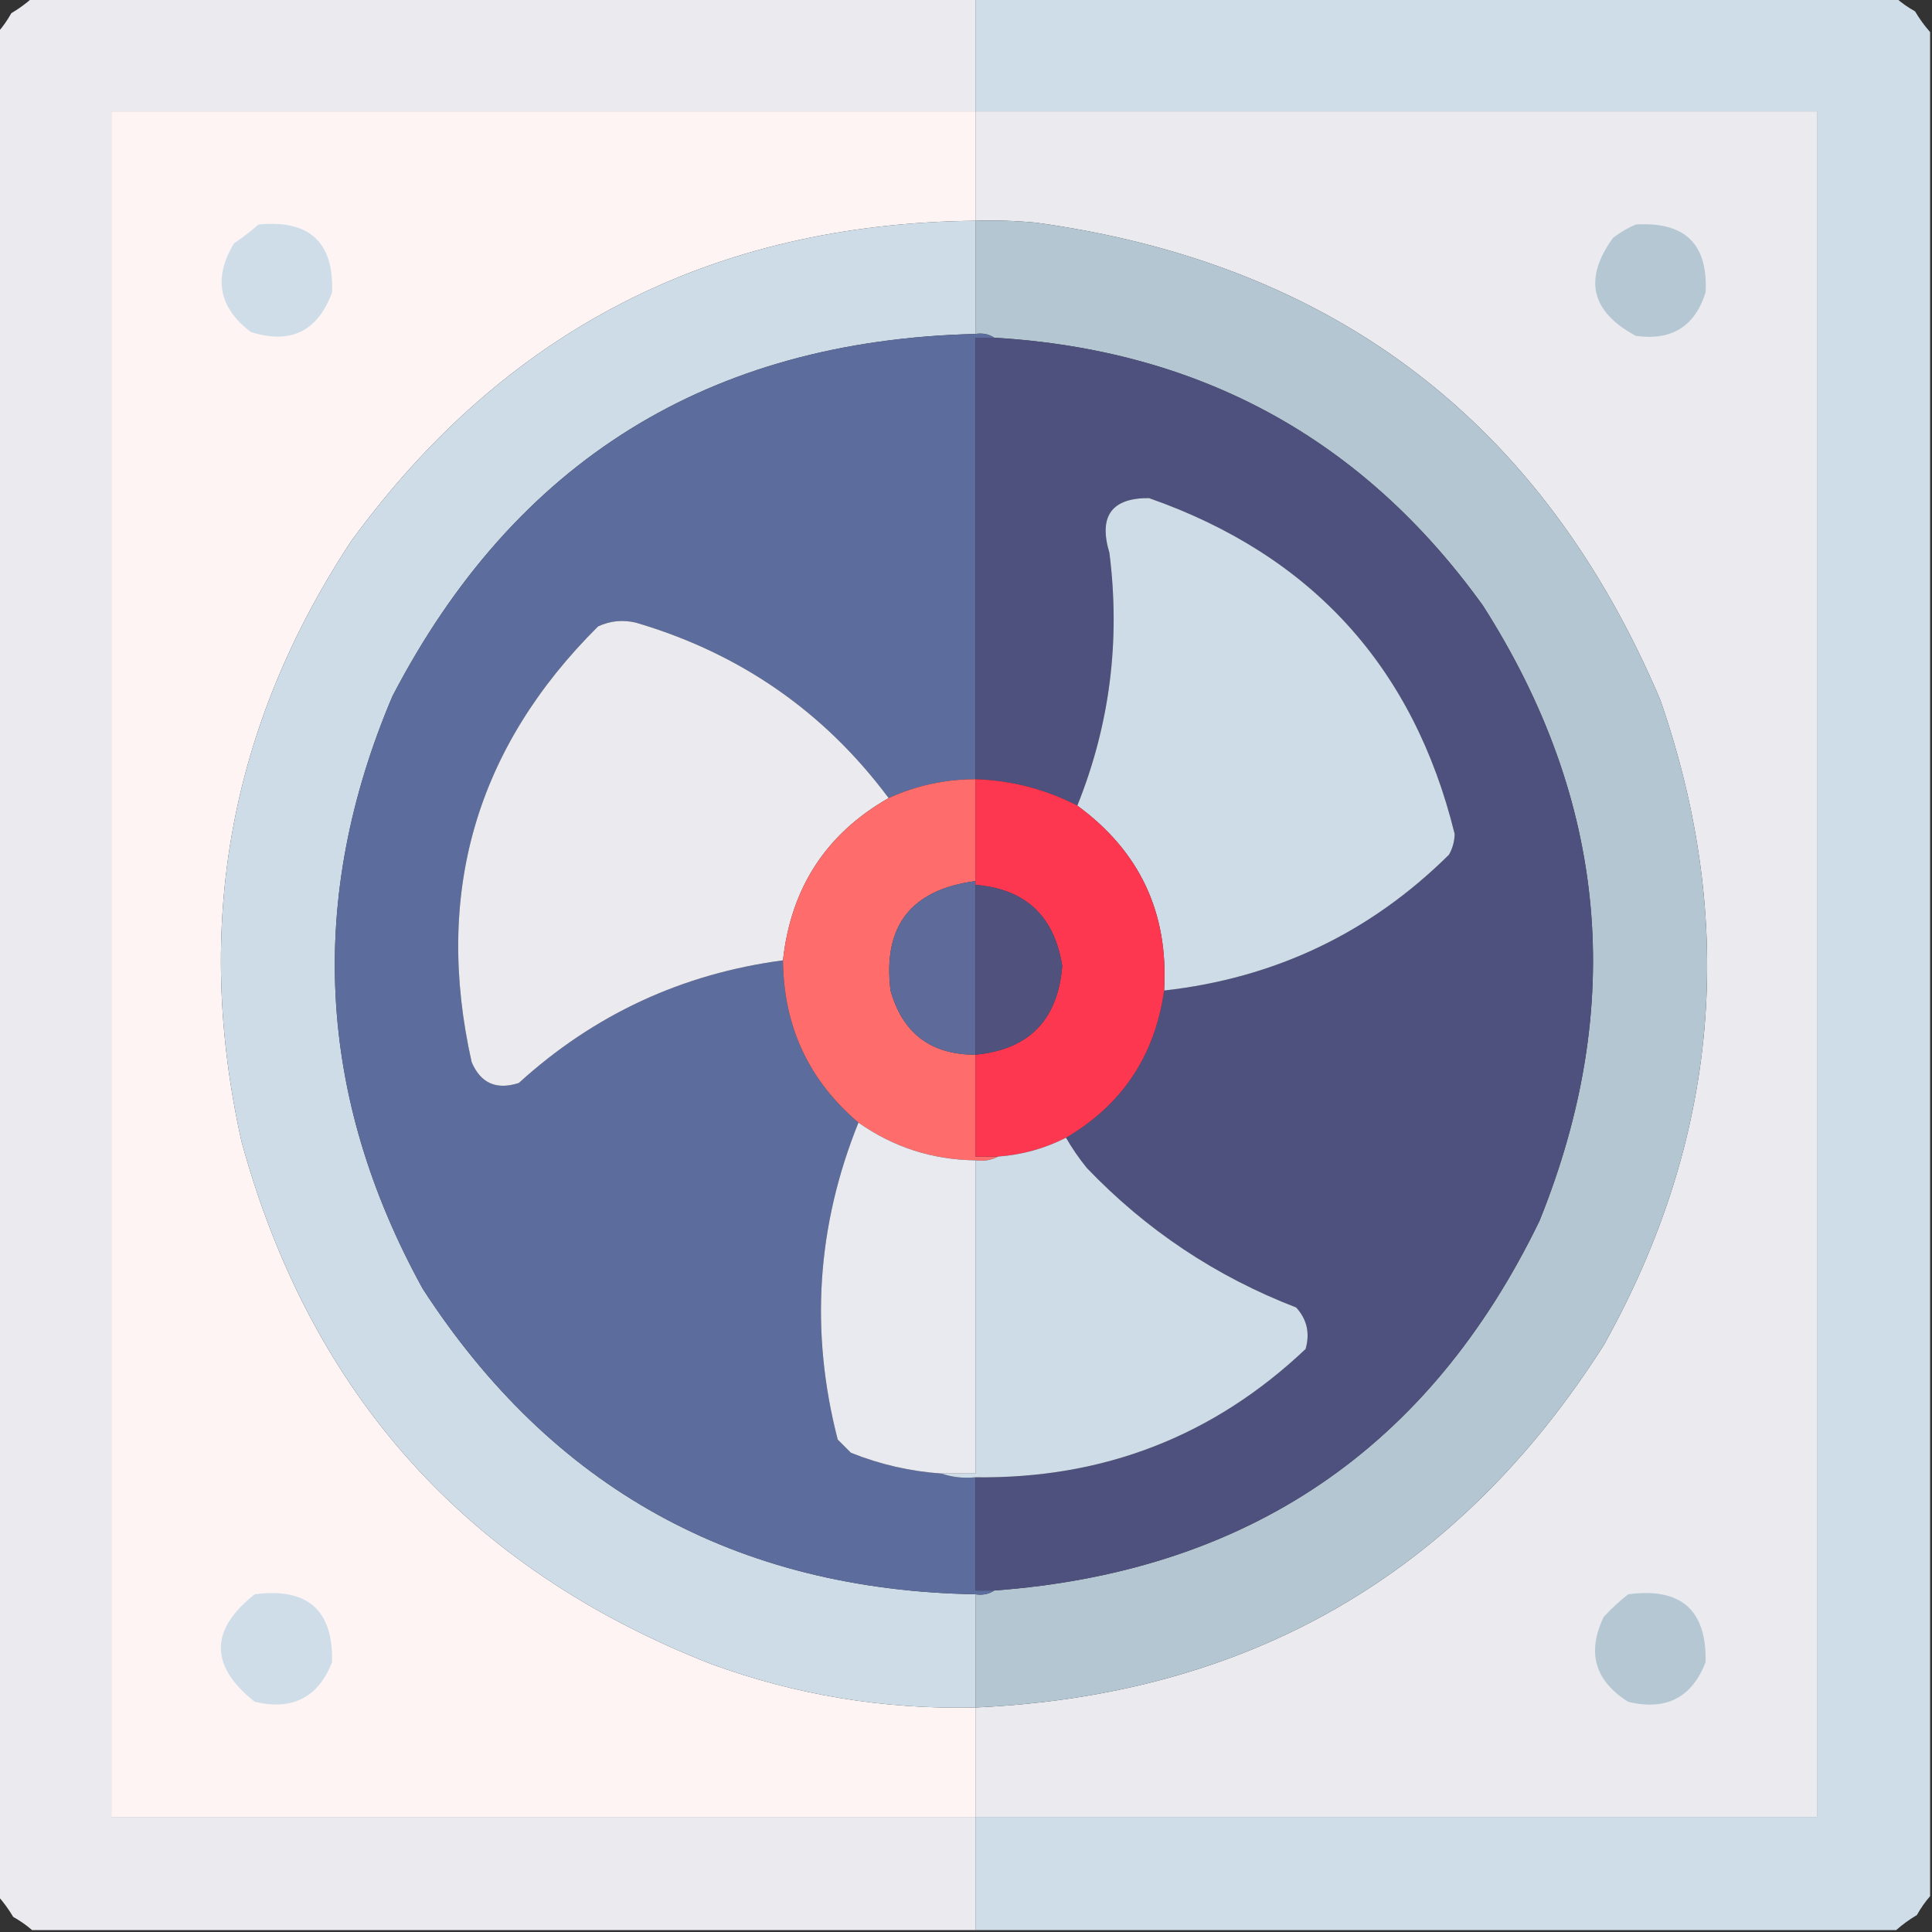
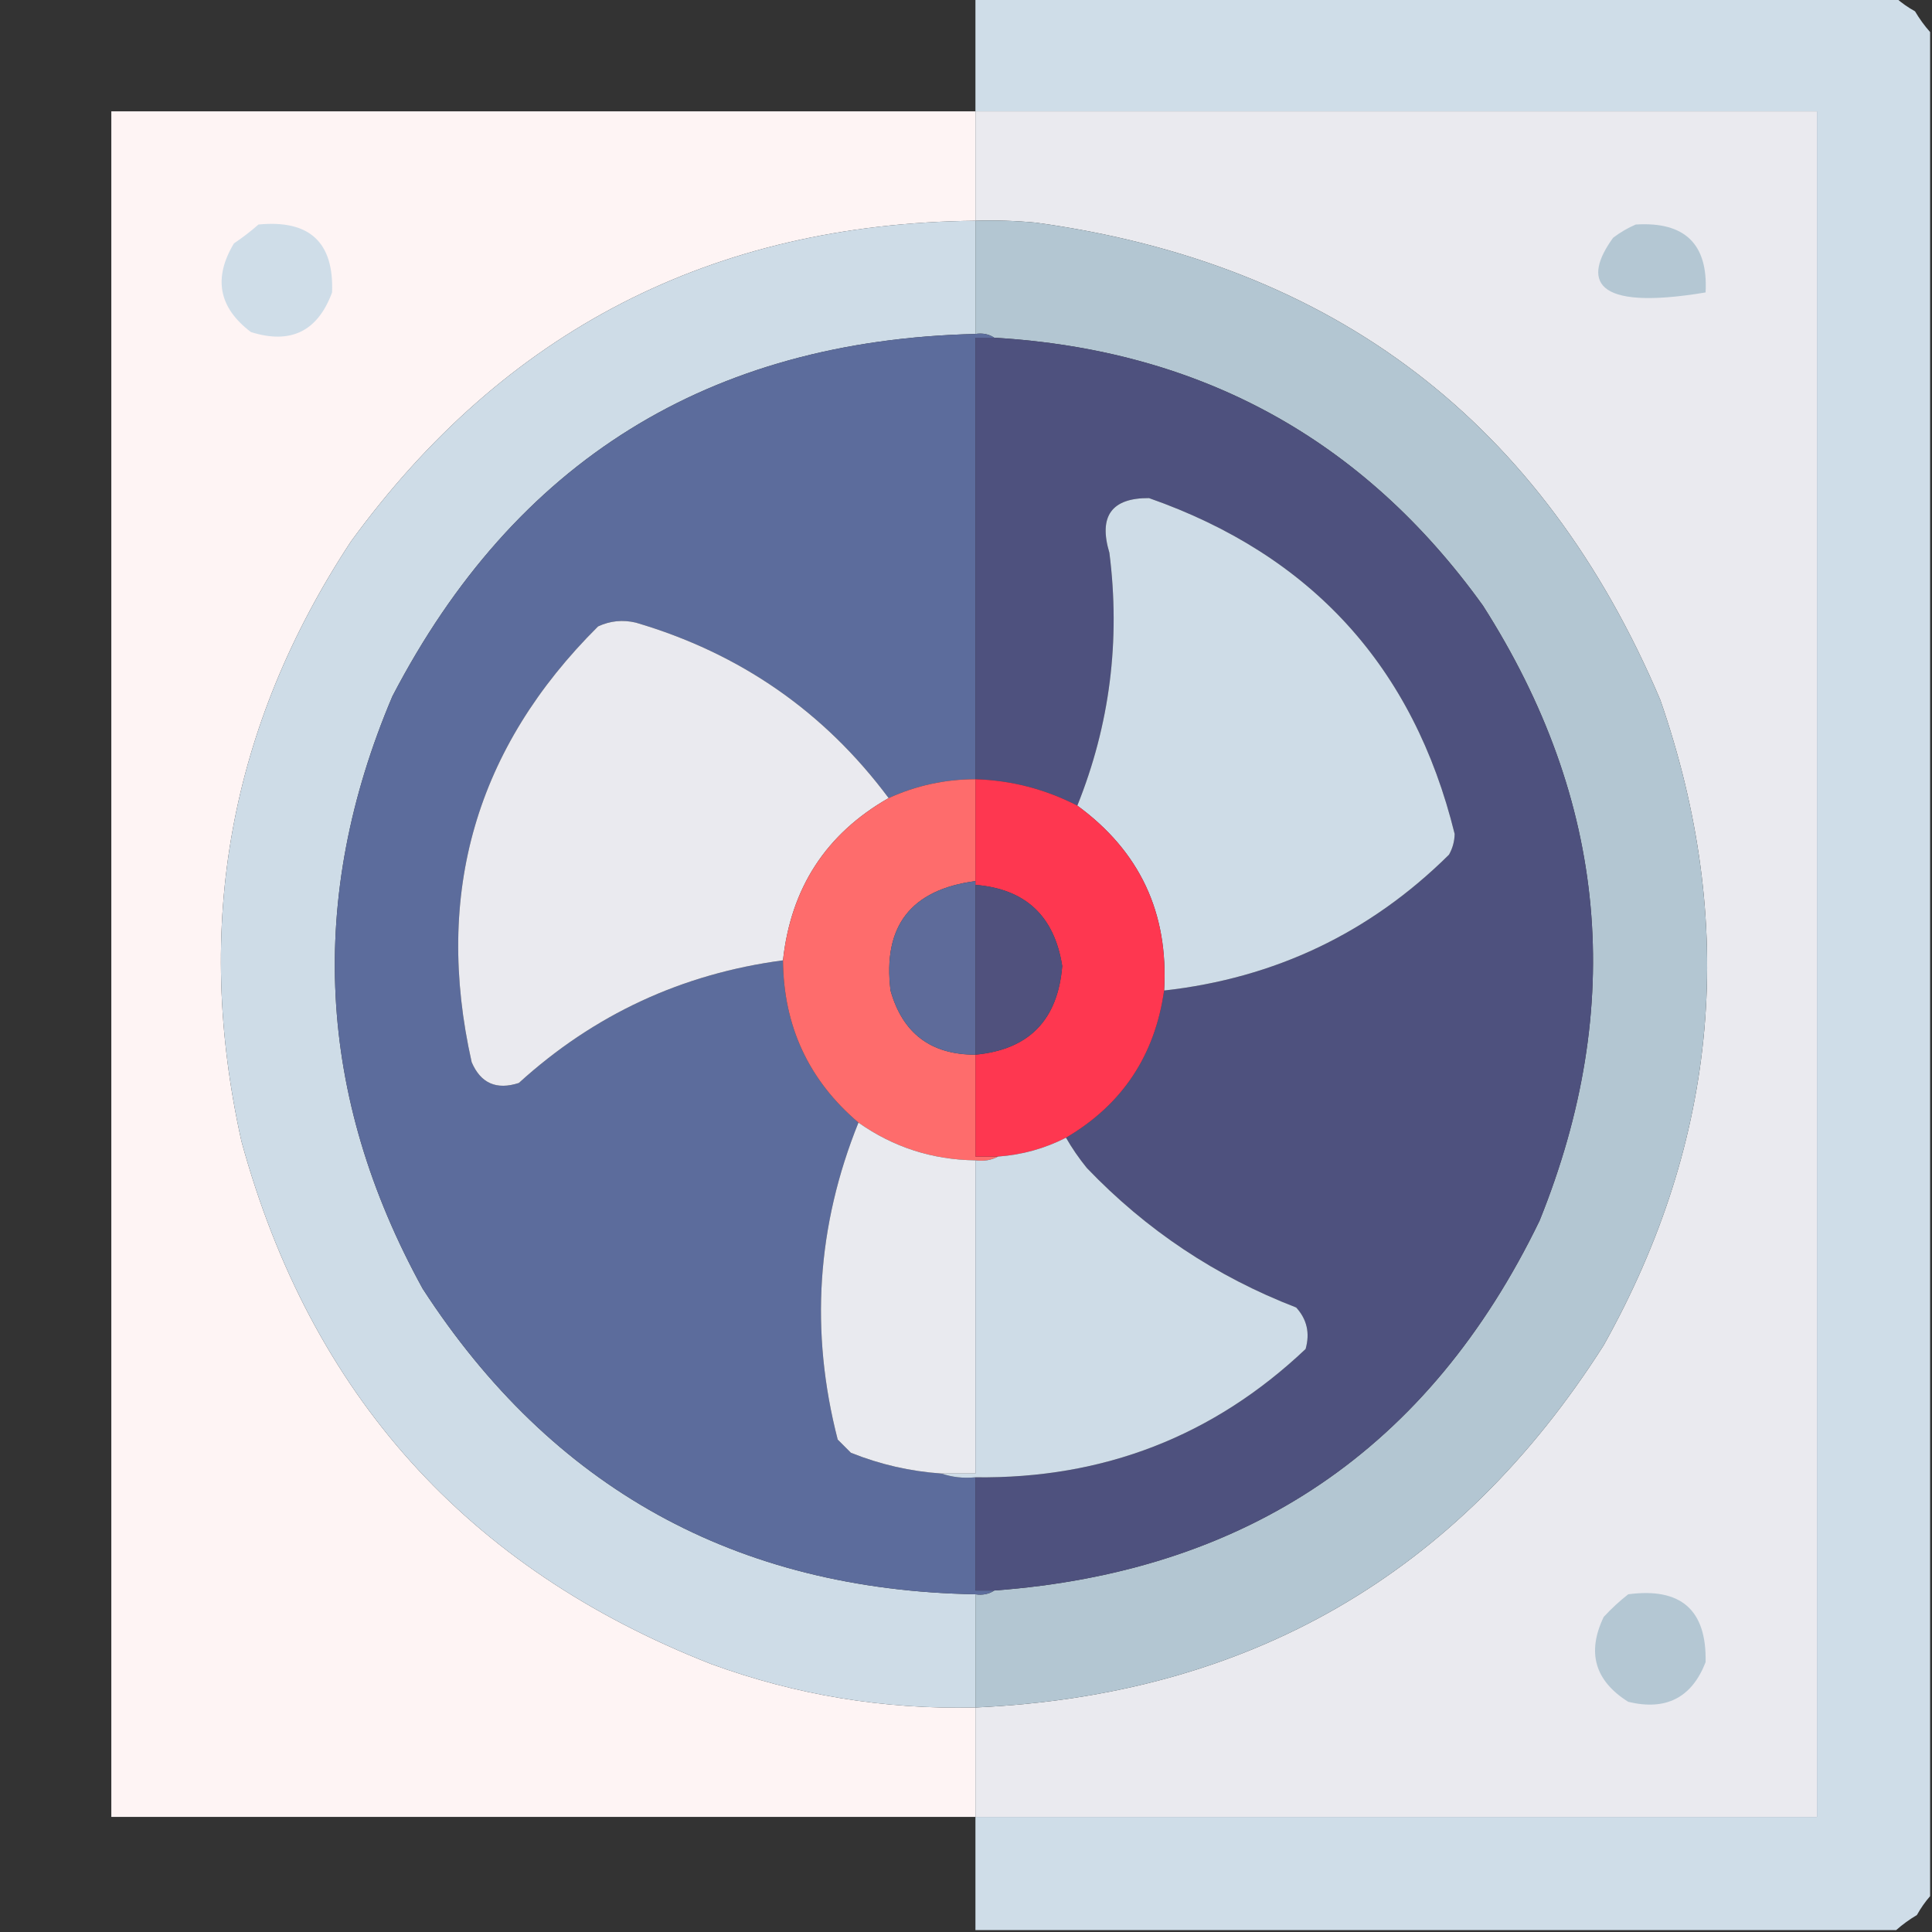
<svg xmlns="http://www.w3.org/2000/svg" version="1.1" width="512px" height="512px" style="shape-rendering:geometricPrecision; text-rendering:geometricPrecision; image-rendering:optimizeQuality; fill-rule:evenodd; clip-rule:evenodd">
  <rect width="100%" height="100%" fill="#333333" stroke="none" />
  <g>
-     <path style="opacity:1" fill="#eaeaef" d="M 8.5,-0.5 C 91.833,-0.5 175.167,-0.5 258.5,-0.5C 258.5,9.5 258.5,19.5 258.5,29.5C 182.167,29.5 105.833,29.5 29.5,29.5C 29.5,180.167 29.5,330.833 29.5,481.5C 105.833,481.5 182.167,481.5 258.5,481.5C 258.5,491.5 258.5,501.5 258.5,511.5C 175.167,511.5 91.833,511.5 8.5,511.5C 7.013,510.196 5.346,509.03 3.5,508C 2.303,505.985 0.97,504.151 -0.5,502.5C -0.5,337.833 -0.5,173.167 -0.5,8.5C 0.804,7.013 1.97,5.346 3,3.5C 5.015,2.303 6.849,0.97 8.5,-0.5 Z" />
-   </g>
+     </g>
  <g>
    <path style="opacity:1" fill="#cfdde8" d="M 258.5,-0.5 C 339.833,-0.5 421.167,-0.5 502.5,-0.5C 503.987,0.804 505.654,1.97 507.5,3C 508.697,5.015 510.03,6.849 511.5,8.5C 511.5,173.167 511.5,337.833 511.5,502.5C 510.196,503.987 509.03,505.654 508,507.5C 505.985,508.697 504.151,510.03 502.5,511.5C 421.167,511.5 339.833,511.5 258.5,511.5C 258.5,501.5 258.5,491.5 258.5,481.5C 332.833,481.5 407.167,481.5 481.5,481.5C 481.5,330.833 481.5,180.167 481.5,29.5C 407.167,29.5 332.833,29.5 258.5,29.5C 258.5,19.5 258.5,9.5 258.5,-0.5 Z" />
  </g>
  <g>
    <path style="opacity:1" fill="#fef4f4" d="M 258.5,29.5 C 258.5,39.167 258.5,48.833 258.5,58.5C 188.907,59.211 133.741,87.544 93,143.5C 60.891,192.295 51.224,245.295 64,302.5C 82.349,369.514 123.849,415.681 188.5,441C 211.082,449.24 234.415,453.074 258.5,452.5C 258.5,462.167 258.5,471.833 258.5,481.5C 182.167,481.5 105.833,481.5 29.5,481.5C 29.5,330.833 29.5,180.167 29.5,29.5C 105.833,29.5 182.167,29.5 258.5,29.5 Z" />
  </g>
  <g>
    <path style="opacity:1" fill="#eaeaef" d="M 258.5,29.5 C 332.833,29.5 407.167,29.5 481.5,29.5C 481.5,180.167 481.5,330.833 481.5,481.5C 407.167,481.5 332.833,481.5 258.5,481.5C 258.5,471.833 258.5,462.167 258.5,452.5C 330.87,449.247 386.37,417.247 425,356.5C 455.569,301.781 460.569,244.781 440,185.5C 408.879,112.064 353.712,69.897 274.5,59C 269.177,58.501 263.844,58.334 258.5,58.5C 258.5,48.833 258.5,39.167 258.5,29.5 Z" />
  </g>
  <g>
    <path style="opacity:1" fill="#cedce7" d="M 258.5,58.5 C 258.5,68.5 258.5,78.5 258.5,88.5C 187.918,90.189 136.418,122.189 104,184.5C 81.257,238.095 83.924,290.428 112,341.5C 146.261,394.39 195.094,421.39 258.5,422.5C 258.5,432.5 258.5,442.5 258.5,452.5C 234.415,453.074 211.082,449.24 188.5,441C 123.849,415.681 82.349,369.514 64,302.5C 51.224,245.295 60.891,192.295 93,143.5C 133.741,87.544 188.907,59.211 258.5,58.5 Z" />
  </g>
  <g>
    <path style="opacity:1" fill="#b3c6d2" d="M 258.5,58.5 C 263.844,58.334 269.177,58.501 274.5,59C 353.712,69.897 408.879,112.064 440,185.5C 460.569,244.781 455.569,301.781 425,356.5C 386.37,417.247 330.87,449.247 258.5,452.5C 258.5,442.5 258.5,432.5 258.5,422.5C 260.415,422.784 262.081,422.451 263.5,421.5C 330.623,416.539 378.789,383.873 408,323.5C 431.002,266.524 426.002,212.191 393,160.5C 361.301,116.392 318.134,92.725 263.5,89.5C 262.081,88.549 260.415,88.216 258.5,88.5C 258.5,78.5 258.5,68.5 258.5,58.5 Z" />
  </g>
  <g>
    <path style="opacity:1" fill="#cfdde8" d="M 68.5,59.5 C 82.021,58.194 88.521,64.194 88,77.5C 84.201,87.816 77.034,91.316 66.5,88C 57.963,81.545 56.463,73.712 62,64.5C 64.326,62.934 66.492,61.268 68.5,59.5 Z" />
  </g>
  <g>
-     <path style="opacity:1" fill="#b4c7d3" d="M 433.5,59.5 C 446.522,58.69 452.689,64.69 452,77.5C 449.159,86.511 442.992,90.344 433.5,89C 421.579,82.577 419.579,73.911 427.5,63C 429.432,61.541 431.432,60.375 433.5,59.5 Z" />
+     <path style="opacity:1" fill="#b4c7d3" d="M 433.5,59.5 C 446.522,58.69 452.689,64.69 452,77.5C 421.579,82.577 419.579,73.911 427.5,63C 429.432,61.541 431.432,60.375 433.5,59.5 Z" />
  </g>
  <g>
    <path style="opacity:1" fill="#5c6c9c" d="M 258.5,88.5 C 260.415,88.216 262.081,88.549 263.5,89.5C 261.833,89.5 260.167,89.5 258.5,89.5C 258.5,128.5 258.5,167.5 258.5,206.5C 250.454,206.509 242.787,208.176 235.5,211.5C 218.465,188.627 196.132,173.127 168.5,165C 165.036,164.183 161.702,164.517 158.5,166C 126.109,198.189 114.942,236.689 125,281.5C 127.402,287.092 131.569,288.925 137.5,287C 157.415,268.877 180.748,258.044 207.5,254.5C 207.643,271.954 214.31,286.288 227.5,297.5C 216.45,324.876 214.617,352.876 222,381.5C 223.167,382.667 224.333,383.833 225.5,385C 233.224,388.098 241.224,389.931 249.5,390.5C 252.287,391.477 255.287,391.81 258.5,391.5C 258.5,401.5 258.5,411.5 258.5,421.5C 260.167,421.5 261.833,421.5 263.5,421.5C 262.081,422.451 260.415,422.784 258.5,422.5C 195.094,421.39 146.261,394.39 112,341.5C 83.924,290.428 81.257,238.095 104,184.5C 136.418,122.189 187.918,90.189 258.5,88.5 Z" />
  </g>
  <g>
    <path style="opacity:1" fill="#4e517e" d="M 263.5,89.5 C 318.134,92.725 361.301,116.392 393,160.5C 426.002,212.191 431.002,266.524 408,323.5C 378.789,383.873 330.623,416.539 263.5,421.5C 261.833,421.5 260.167,421.5 258.5,421.5C 258.5,411.5 258.5,401.5 258.5,391.5C 292.437,391.93 321.604,380.597 346,357.5C 347.189,353.291 346.356,349.624 343.5,346.5C 322.228,338.284 303.728,325.951 288,309.5C 285.92,306.935 284.087,304.268 282.5,301.5C 297.384,292.756 306.05,279.756 308.5,262.5C 337.915,259.208 363.082,247.208 384,226.5C 384.958,224.801 385.458,222.967 385.5,221C 374.617,176.779 347.617,147.112 304.5,132C 294.592,131.944 291.092,136.777 294,146.5C 296.952,169.749 294.119,192.082 285.5,213.5C 277.032,209.133 268.032,206.8 258.5,206.5C 258.5,167.5 258.5,128.5 258.5,89.5C 260.167,89.5 261.833,89.5 263.5,89.5 Z" />
  </g>
  <g>
    <path style="opacity:1" fill="#cedce7" d="M 308.5,262.5 C 309.71,241.923 302.043,225.589 285.5,213.5C 294.119,192.082 296.952,169.749 294,146.5C 291.092,136.777 294.592,131.944 304.5,132C 347.617,147.112 374.617,176.779 385.5,221C 385.458,222.967 384.958,224.801 384,226.5C 363.082,247.208 337.915,259.208 308.5,262.5 Z" />
  </g>
  <g>
    <path style="opacity:1" fill="#eaeaef" d="M 235.5,211.5 C 218.923,220.956 209.59,235.29 207.5,254.5C 180.748,258.044 157.415,268.877 137.5,287C 131.569,288.925 127.402,287.092 125,281.5C 114.942,236.689 126.109,198.189 158.5,166C 161.702,164.517 165.036,164.183 168.5,165C 196.132,173.127 218.465,188.627 235.5,211.5 Z" />
  </g>
  <g>
    <path style="opacity:1" fill="#fe6c6c" d="M 258.5,206.5 C 258.5,215.5 258.5,224.5 258.5,233.5C 241.404,235.759 233.904,245.426 236,262.5C 239.196,273.849 246.696,279.516 258.5,279.5C 258.5,288.5 258.5,297.5 258.5,306.5C 260.5,306.5 262.5,306.5 264.5,306.5C 262.735,307.461 260.735,307.795 258.5,307.5C 247.074,307.357 236.741,304.024 227.5,297.5C 214.31,286.288 207.643,271.954 207.5,254.5C 209.59,235.29 218.923,220.956 235.5,211.5C 242.787,208.176 250.454,206.509 258.5,206.5 Z" />
  </g>
  <g>
    <path style="opacity:1" fill="#fe3750" d="M 258.5,206.5 C 268.032,206.8 277.032,209.133 285.5,213.5C 302.043,225.589 309.71,241.923 308.5,262.5C 306.05,279.756 297.384,292.756 282.5,301.5C 276.858,304.38 270.858,306.046 264.5,306.5C 262.5,306.5 260.5,306.5 258.5,306.5C 258.5,297.5 258.5,288.5 258.5,279.5C 272.664,278.169 280.33,270.335 281.5,256C 279.416,242.747 271.75,235.58 258.5,234.5C 258.5,234.167 258.5,233.833 258.5,233.5C 258.5,224.5 258.5,215.5 258.5,206.5 Z" />
  </g>
  <g>
    <path style="opacity:1" fill="#5e6b9a" d="M 258.5,233.5 C 258.5,233.833 258.5,234.167 258.5,234.5C 258.5,249.5 258.5,264.5 258.5,279.5C 246.696,279.516 239.196,273.849 236,262.5C 233.904,245.426 241.404,235.759 258.5,233.5 Z" />
  </g>
  <g>
    <path style="opacity:1" fill="#50517d" d="M 258.5,234.5 C 271.75,235.58 279.416,242.747 281.5,256C 280.33,270.335 272.664,278.169 258.5,279.5C 258.5,264.5 258.5,249.5 258.5,234.5 Z" />
  </g>
  <g>
    <path style="opacity:1" fill="#e9eaef" d="M 227.5,297.5 C 236.741,304.024 247.074,307.357 258.5,307.5C 258.5,335.167 258.5,362.833 258.5,390.5C 255.5,390.5 252.5,390.5 249.5,390.5C 241.224,389.931 233.224,388.098 225.5,385C 224.333,383.833 223.167,382.667 222,381.5C 214.617,352.876 216.45,324.876 227.5,297.5 Z" />
  </g>
  <g>
    <path style="opacity:1" fill="#cedce7" d="M 282.5,301.5 C 284.087,304.268 285.92,306.935 288,309.5C 303.728,325.951 322.228,338.284 343.5,346.5C 346.356,349.624 347.189,353.291 346,357.5C 321.604,380.597 292.437,391.93 258.5,391.5C 255.287,391.81 252.287,391.477 249.5,390.5C 252.5,390.5 255.5,390.5 258.5,390.5C 258.5,362.833 258.5,335.167 258.5,307.5C 260.735,307.795 262.735,307.461 264.5,306.5C 270.858,306.046 276.858,304.38 282.5,301.5 Z" />
  </g>
  <g>
-     <path style="opacity:1" fill="#cfdde8" d="M 67.5,422.5 C 81.503,420.681 88.336,426.681 88,440.5C 84.337,449.85 77.503,453.35 67.5,451C 55.535,441.467 55.535,431.967 67.5,422.5 Z" />
-   </g>
+     </g>
  <g>
    <path style="opacity:1" fill="#b4c7d3" d="M 431.5,422.5 C 445.473,420.649 452.306,426.649 452,440.5C 448.337,449.916 441.504,453.416 431.5,451C 422.643,445.429 420.476,437.929 425,428.5C 427.063,426.266 429.229,424.266 431.5,422.5 Z" />
  </g>
</svg>